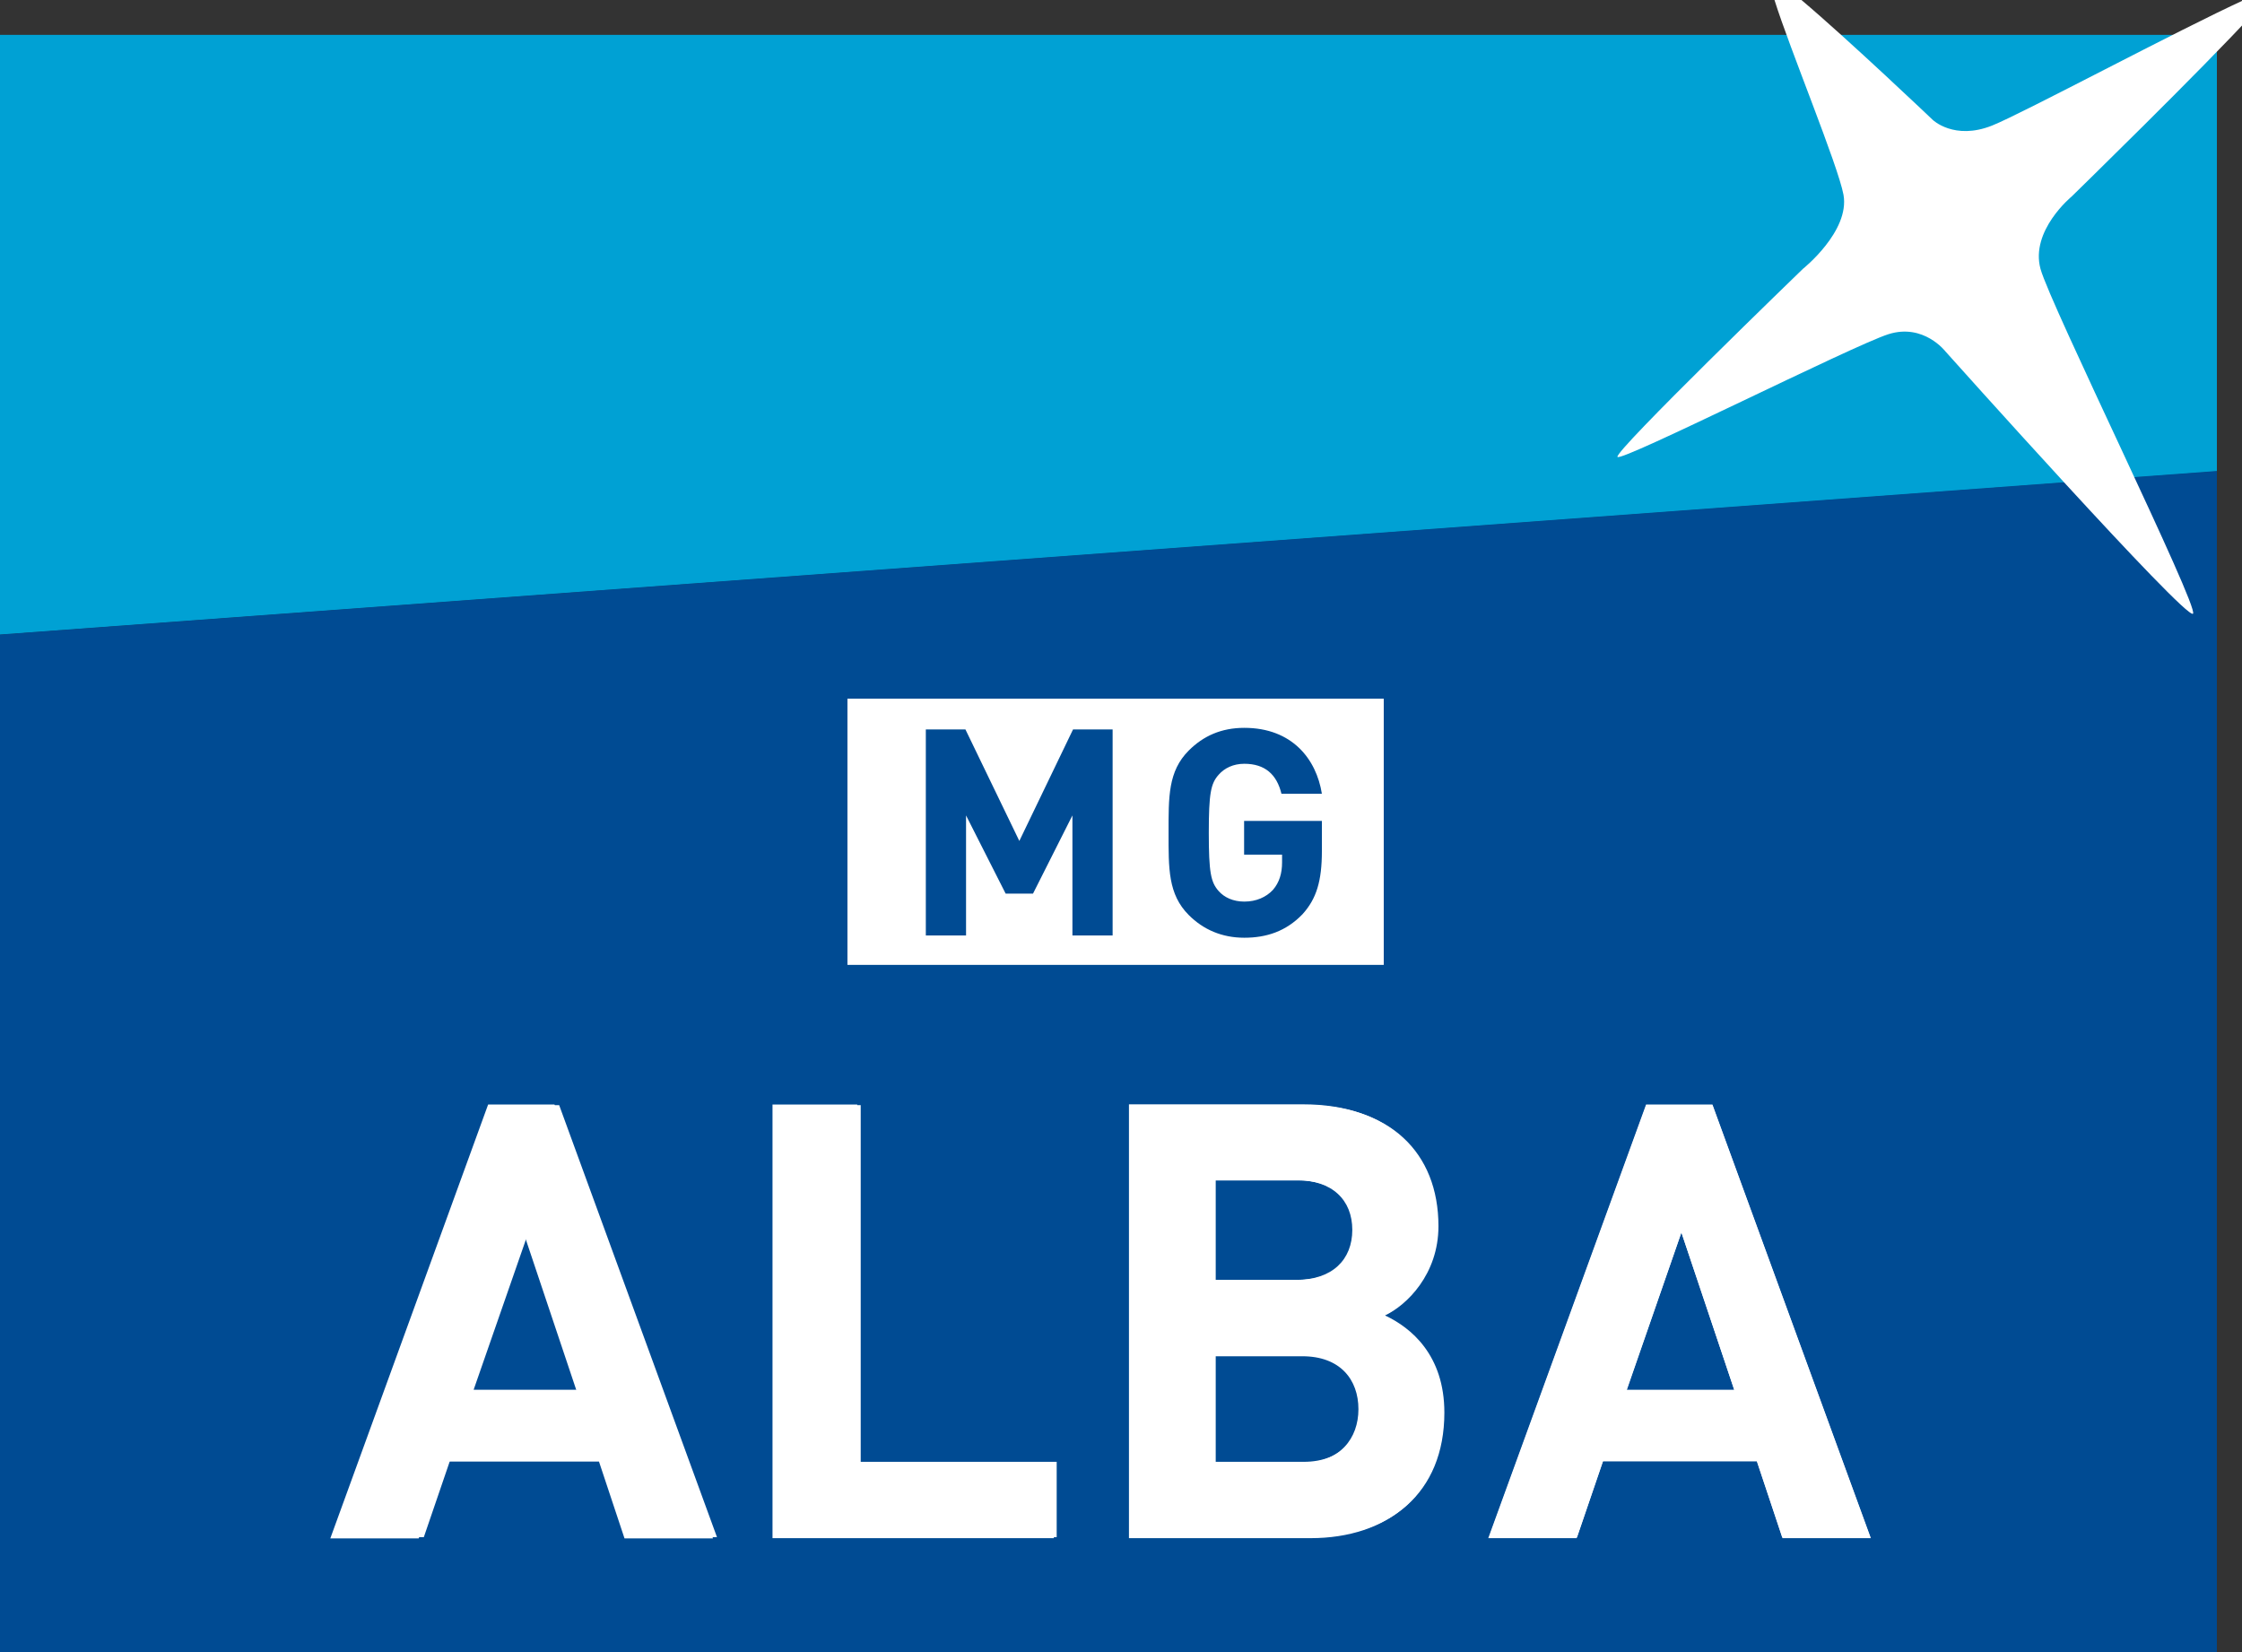
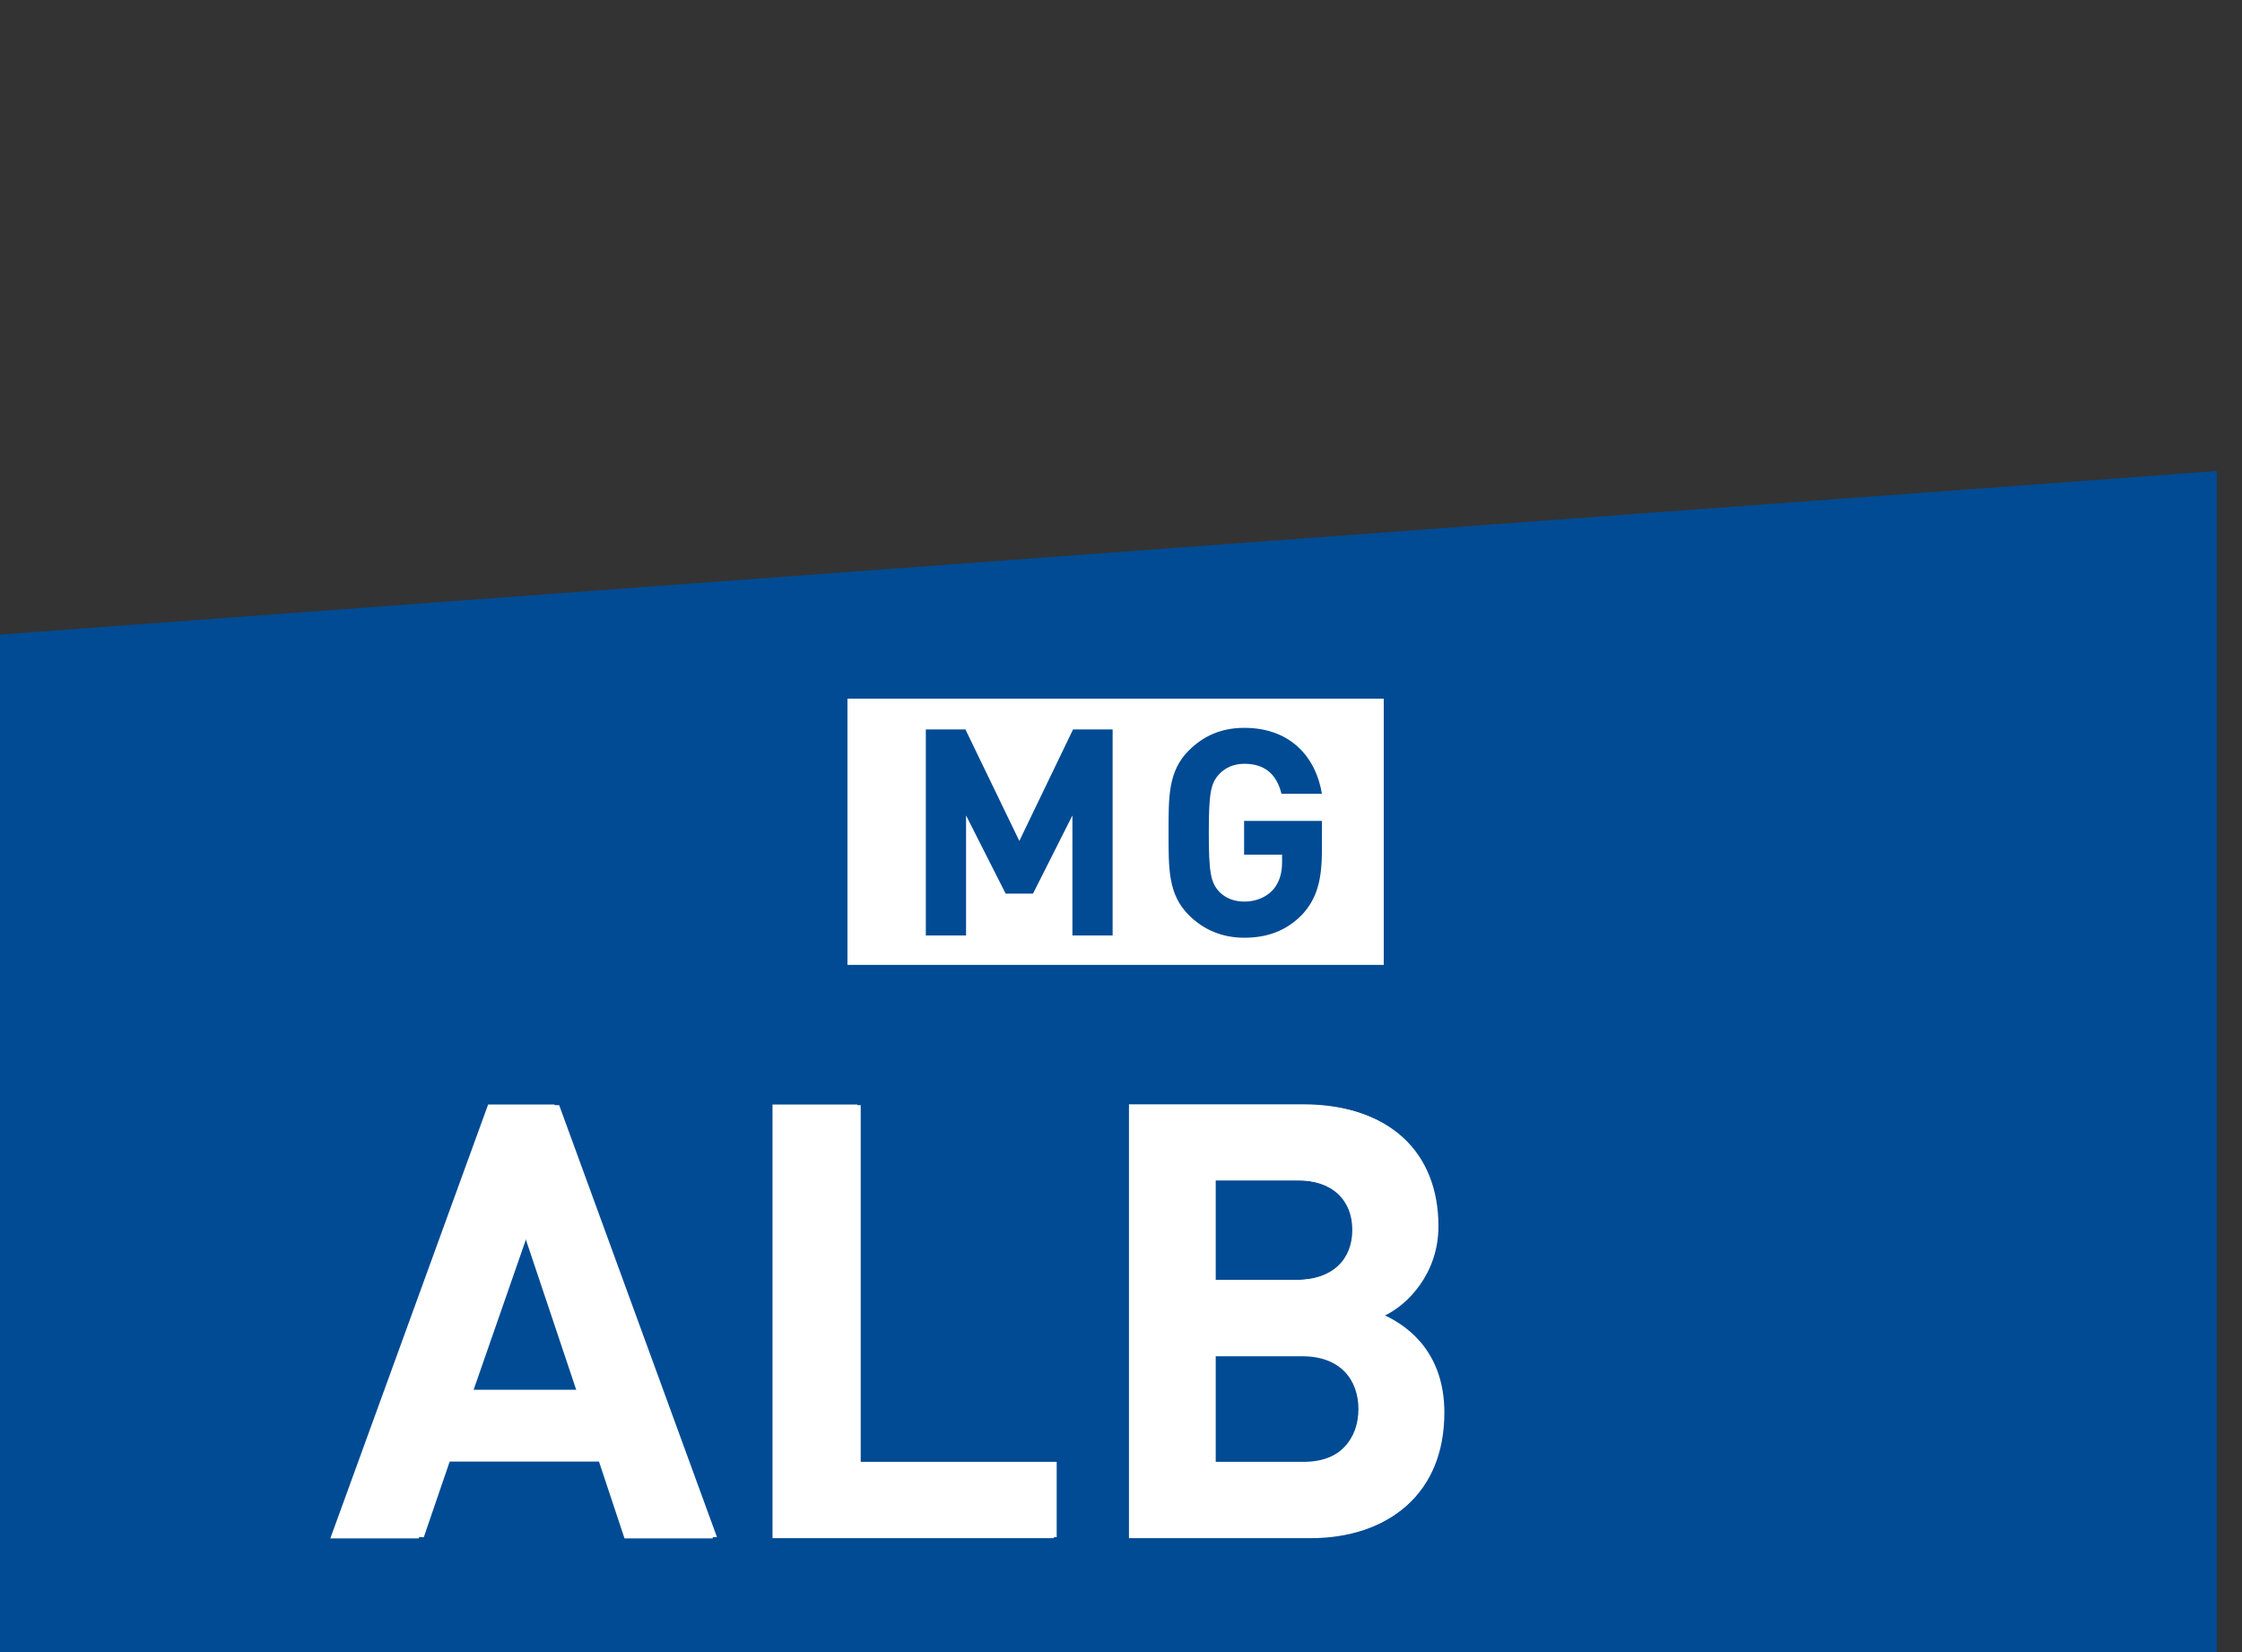
<svg xmlns="http://www.w3.org/2000/svg" width="133" height="98" viewBox="0 0 133 98" fill="none">
  <rect x="0" y="0" width="133" height="98" fill="#333333" stroke="none" />
  <g clip-path="url(#clip0)">
-     <path fill-rule="evenodd" clip-rule="evenodd" d="M0 2.071H131.51V27.951L0 37.64V2.071Z" fill="#00A1D4" />
-     <path fill-rule="evenodd" clip-rule="evenodd" d="M0 2.071H131.51V27.951L0 37.64V2.071Z" fill="#00A1D4" />
    <path fill-rule="evenodd" clip-rule="evenodd" d="M0 37.64L131.51 27.939V98H0V37.64Z" fill="#004B93" />
    <path fill-rule="evenodd" clip-rule="evenodd" d="M42.291 91.241L32.893 65.518H28.957L19.595 91.254H24.839L26.389 86.7H35.533L37.047 91.254H42.291V91.241ZM34.189 82.461H27.794L31.052 73.1L34.189 82.461Z" fill="white" />
    <path fill-rule="evenodd" clip-rule="evenodd" d="M62.516 91.242V86.761H50.853V65.519H45.827V91.242H62.516Z" fill="white" />
    <path fill-rule="evenodd" clip-rule="evenodd" d="M85.611 83.843C85.611 80.403 83.624 78.78 82.074 78.054C83.37 77.436 85.26 75.595 85.26 72.737C85.26 68.329 82.329 65.507 77.303 65.507H66.972V91.242H77.739C82.317 91.242 85.611 88.638 85.611 83.843ZM80.221 72.955C80.221 74.723 79.035 75.922 76.891 75.922H71.974V70H76.891C79.035 70 80.221 71.187 80.221 72.955ZM80.585 83.588C80.585 85.32 79.495 86.773 77.23 86.773H71.986V80.452H77.23C79.507 80.439 80.585 81.844 80.585 83.588Z" fill="white" />
-     <path fill-rule="evenodd" clip-rule="evenodd" d="M110.983 91.242L101.585 65.519H97.649L88.287 91.242H93.531L95.081 86.689H104.225L105.739 91.242H110.983ZM102.881 82.462H96.486L99.744 73.1L102.881 82.462Z" fill="white" />
-     <path d="M106.95 15.95C106.95 15.95 95.711 26.813 95.953 27.104C96.195 27.407 109.893 20.503 112.024 19.825C114.119 19.159 115.415 20.855 115.415 20.855C115.415 20.855 129.67 36.792 130.093 36.405C130.481 36.054 121.616 18.057 121.047 15.95C120.429 13.685 122.888 11.663 122.888 11.663C122.888 11.663 130.723 4.021 133.678 0.787V0H133.121C129.294 1.744 120.017 6.709 118.176 7.448C115.924 8.344 114.652 7.109 114.652 7.109C114.652 7.109 109.663 2.362 106.865 0H105.266C106.175 2.907 109.033 9.798 109.36 11.554C109.747 13.722 106.95 15.95 106.95 15.95Z" fill="white" />
    <path fill-rule="evenodd" clip-rule="evenodd" d="M42.533 91.182L33.171 65.555H29.247L19.922 91.182H25.142L26.692 86.652H35.799L37.313 91.182H42.533ZM34.467 82.438H28.097L31.343 73.112L34.467 82.438Z" fill="white" />
    <path fill-rule="evenodd" clip-rule="evenodd" d="M62.685 91.182V86.713H51.059V65.555H46.057V91.182H62.685Z" fill="white" />
    <path fill-rule="evenodd" clip-rule="evenodd" d="M85.683 83.794C85.683 80.379 83.709 78.756 82.159 78.029C83.455 77.424 85.332 75.583 85.332 72.737C85.332 68.341 82.413 65.543 77.412 65.543H67.118V91.169H77.848C82.401 91.182 85.683 88.59 85.683 83.794ZM80.318 72.967C80.318 74.723 79.132 75.922 77.012 75.922H72.119V70.024H77.012C79.132 70.012 80.318 71.199 80.318 72.967ZM80.682 83.552C80.682 85.284 79.604 86.713 77.339 86.713H72.119V80.415H77.339C79.592 80.415 80.682 81.82 80.682 83.552Z" fill="white" />
-     <path fill-rule="evenodd" clip-rule="evenodd" d="M110.946 91.182L101.585 65.555H97.661L88.336 91.182H93.555L95.106 86.652H104.213L105.727 91.182H110.946ZM102.881 82.438H96.51L99.744 73.112L102.881 82.438Z" fill="white" />
    <path d="M82.087 41.443H50.272V57.235H82.087V41.443Z" fill="white" />
    <path fill-rule="evenodd" clip-rule="evenodd" d="M66.003 55.491V43.271H63.654L60.469 49.884L57.272 43.271H54.922V55.491H57.308V48.37L59.657 53.008H61.28L63.618 48.37V55.491H66.003Z" fill="#004B93" />
    <path fill-rule="evenodd" clip-rule="evenodd" d="M78.417 50.478V48.697H73.803V50.696H76.055V51.156C76.055 51.798 75.898 52.343 75.51 52.791C75.111 53.215 74.529 53.481 73.815 53.481C73.161 53.481 72.628 53.239 72.289 52.851C71.829 52.331 71.708 51.749 71.708 49.4C71.708 47.05 71.829 46.481 72.289 45.96C72.64 45.561 73.161 45.306 73.815 45.306C75.038 45.306 75.74 45.936 76.019 47.087H78.417C78.09 45.028 76.649 43.175 73.815 43.175C72.446 43.175 71.381 43.659 70.521 44.519C69.285 45.754 69.322 47.28 69.322 49.4C69.322 51.507 69.285 53.045 70.521 54.28C71.381 55.14 72.483 55.625 73.815 55.625C75.123 55.625 76.285 55.249 77.266 54.232C78.102 53.312 78.417 52.246 78.417 50.478Z" fill="#004B93" />
  </g>
  <defs>
    <clipPath id="clip0">
      <rect width="133" height="98" fill="white" />
    </clipPath>
  </defs>
</svg>